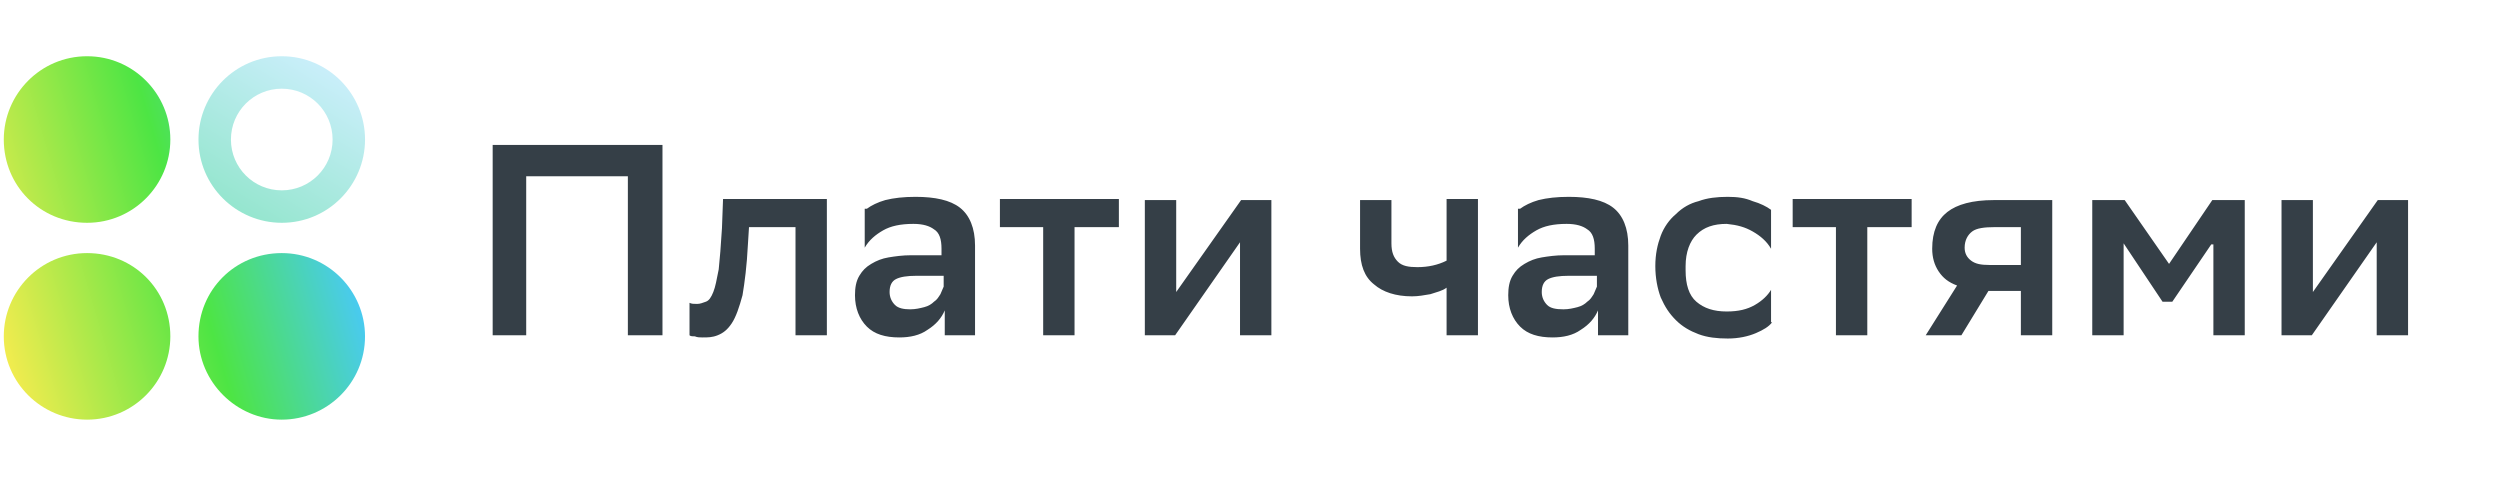
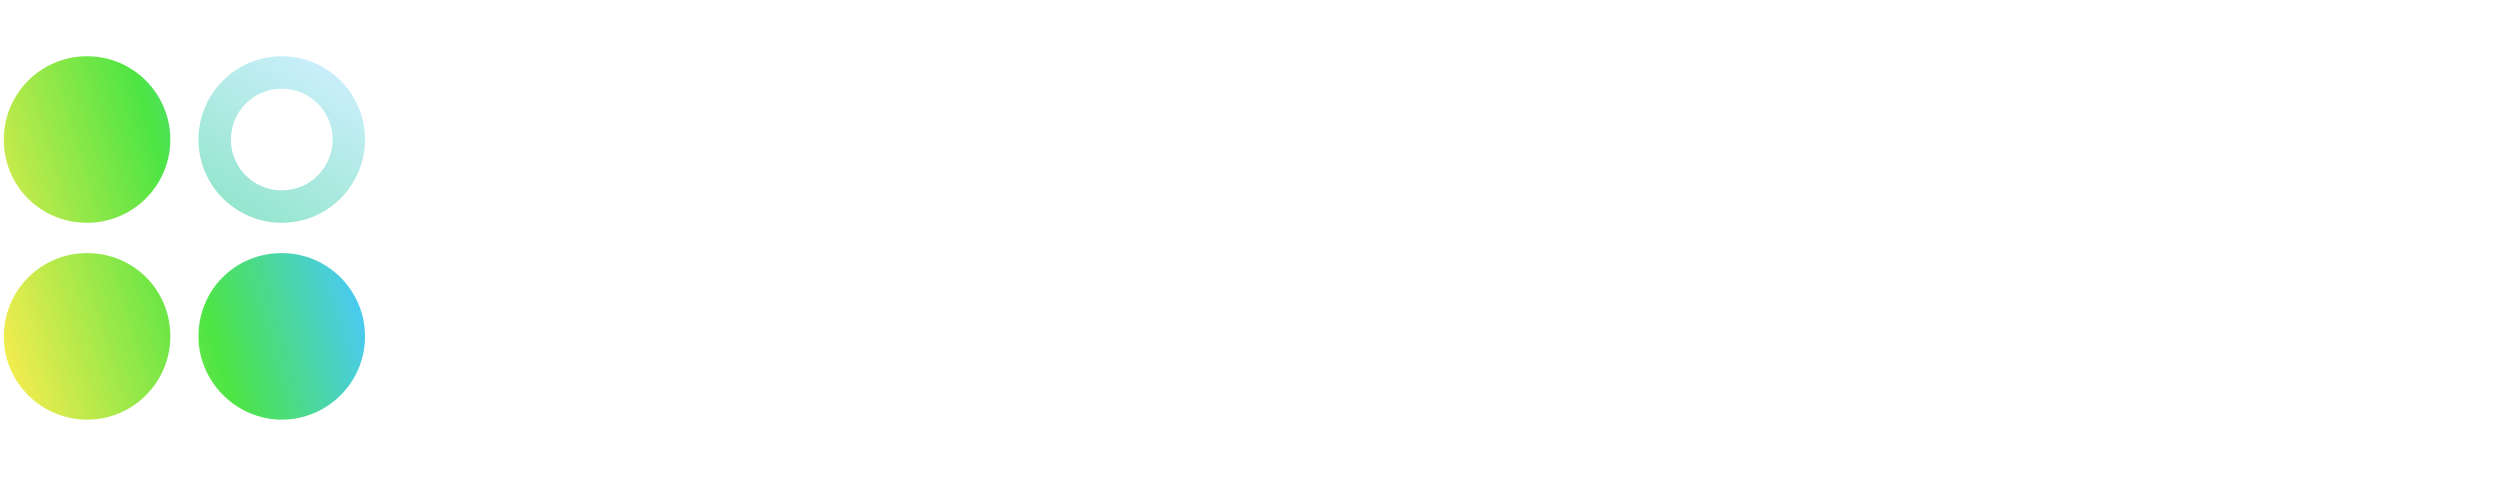
<svg xmlns="http://www.w3.org/2000/svg" width="320" height="61" viewBox="0 0 320 61" fill="none">
-   <path d="M80.367 22.565H67.354V42.916H63.062V18.551H84.797V42.916H80.367V22.565ZM101.548 29.072H95.872L95.733 31.287C95.595 34.056 95.318 36.132 95.041 37.793C94.626 39.316 94.211 40.562 93.657 41.393C93.103 42.223 92.549 42.639 91.857 42.916C91.165 43.192 90.611 43.192 89.919 43.192C89.642 43.192 89.227 43.192 88.95 43.054C88.673 43.054 88.396 43.054 88.258 42.916V38.762C88.535 38.901 88.812 38.901 89.227 38.901C89.642 38.901 89.919 38.762 90.334 38.624C90.75 38.486 91.026 38.07 91.303 37.378C91.58 36.686 91.719 35.855 91.996 34.471C92.134 33.225 92.272 31.425 92.411 29.21L92.549 25.473H105.839V42.916H101.825V29.072H101.548ZM110.961 26.718C111.515 26.303 112.346 25.888 113.315 25.611C114.422 25.334 115.668 25.196 117.191 25.196C119.683 25.196 121.621 25.611 122.867 26.58C124.113 27.549 124.805 29.21 124.805 31.425V42.916H120.929V39.731C120.513 40.7 119.821 41.531 118.714 42.223C117.745 42.916 116.499 43.192 115.114 43.192C113.315 43.192 111.93 42.777 110.961 41.808C109.992 40.839 109.438 39.455 109.438 37.793C109.438 36.824 109.577 35.994 109.992 35.301C110.408 34.609 110.823 34.194 111.515 33.779C112.207 33.363 112.899 33.087 113.73 32.948C114.561 32.81 115.53 32.671 116.637 32.671H120.513V31.841C120.513 30.595 120.236 29.764 119.544 29.349C118.991 28.933 118.16 28.657 116.914 28.657C115.253 28.657 114.007 28.933 113.038 29.487C112.069 30.041 111.238 30.733 110.684 31.702V26.718H110.961ZM116.499 39.593C117.191 39.593 117.745 39.455 118.298 39.316C118.852 39.178 119.267 38.901 119.544 38.624C119.96 38.347 120.098 38.07 120.375 37.655C120.513 37.378 120.652 36.963 120.79 36.686V35.301H117.329C116.083 35.301 115.253 35.44 114.699 35.717C114.145 35.994 113.868 36.547 113.868 37.378C113.868 38.07 114.145 38.624 114.561 39.039C114.976 39.455 115.668 39.593 116.499 39.593ZM133.526 29.072H127.989V25.473H143.217V29.072H137.541V42.916H133.526V29.072ZM146.539 25.611H150.554V37.378L158.86 25.611H162.736V42.916H158.722V31.01L150.415 42.916H146.539V25.611ZM185.163 36.824C184.609 37.24 183.917 37.378 183.086 37.655C182.256 37.793 181.564 37.932 180.733 37.932C178.656 37.932 176.995 37.378 175.888 36.409C174.642 35.44 174.088 33.917 174.088 31.841V25.611H178.103V31.148C178.103 32.256 178.38 32.948 178.933 33.502C179.487 34.056 180.318 34.194 181.425 34.194C182.809 34.194 184.055 33.917 185.163 33.363V25.473H189.178V42.916H185.163V36.824ZM194.577 26.718C195.13 26.303 195.961 25.888 196.93 25.611C198.037 25.334 199.283 25.196 200.806 25.196C203.298 25.196 205.236 25.611 206.482 26.58C207.728 27.549 208.42 29.21 208.42 31.425V42.916H204.544V39.731C204.129 40.7 203.436 41.531 202.329 42.223C201.36 42.916 200.114 43.192 198.73 43.192C196.93 43.192 195.546 42.777 194.577 41.808C193.607 40.839 193.054 39.455 193.054 37.793C193.054 36.824 193.192 35.994 193.607 35.301C194.023 34.609 194.438 34.194 195.13 33.779C195.822 33.363 196.515 33.087 197.345 32.948C198.176 32.81 199.145 32.671 200.252 32.671H204.129V31.841C204.129 30.595 203.852 29.764 203.16 29.349C202.606 28.933 201.775 28.657 200.529 28.657C198.868 28.657 197.622 28.933 196.653 29.487C195.684 30.041 194.853 30.733 194.3 31.702V26.718H194.577ZM200.114 39.593C200.806 39.593 201.36 39.455 201.914 39.316C202.467 39.178 202.883 38.901 203.16 38.624C203.575 38.347 203.713 38.07 203.99 37.655C204.129 37.378 204.267 36.963 204.405 36.686V35.301H200.806C199.56 35.301 198.73 35.44 198.176 35.717C197.622 35.994 197.345 36.547 197.345 37.378C197.345 38.07 197.622 38.624 198.037 39.039C198.453 39.455 199.145 39.593 200.114 39.593ZM226.832 41.254C226.417 41.808 225.725 42.223 224.756 42.639C223.786 43.054 222.541 43.331 221.156 43.331C219.772 43.331 218.526 43.192 217.418 42.777C216.311 42.362 215.342 41.808 214.511 40.977C213.681 40.147 213.127 39.316 212.573 38.07C212.158 36.963 211.881 35.578 211.881 34.056C211.881 32.533 212.158 31.287 212.573 30.179C212.988 29.072 213.681 28.103 214.511 27.411C215.342 26.58 216.311 26.026 217.418 25.749C218.526 25.334 219.772 25.196 221.156 25.196C222.402 25.196 223.371 25.334 224.34 25.749C225.309 26.026 226.14 26.442 226.694 26.857V31.841C226.14 30.872 225.309 30.179 224.34 29.626C223.371 29.072 222.402 28.795 221.018 28.657C219.357 28.657 218.111 29.072 217.142 30.041C216.311 30.872 215.757 32.256 215.757 34.056V34.609C215.757 36.409 216.172 37.793 217.142 38.624C218.111 39.455 219.357 39.87 221.018 39.87C222.541 39.87 223.648 39.593 224.617 39.039C225.586 38.486 226.278 37.793 226.694 37.101V41.254H226.832ZM235 29.072H229.462V25.473H244.69V29.072H239.014V42.916H235V29.072ZM258.534 37.24H254.519L251.058 42.916H246.49L250.505 36.547C249.397 36.132 248.705 35.578 248.151 34.748C247.597 33.917 247.321 32.948 247.321 31.841C247.321 29.626 248.013 28.103 249.259 27.134C250.505 26.165 252.443 25.611 255.211 25.611H262.687V42.916H258.672V37.24H258.534ZM255.35 29.072C253.965 29.072 252.996 29.21 252.443 29.626C251.889 30.041 251.474 30.733 251.474 31.702C251.474 32.394 251.75 32.948 252.304 33.363C252.858 33.779 253.55 33.917 254.658 33.917H258.672V29.072H255.35ZM283.037 31.287L278.053 38.624H276.807L271.824 31.148V42.916H267.809V25.611H271.962L277.638 33.779L283.175 25.611H287.328V42.916H283.314V31.287H283.037ZM292.035 25.611H296.05V37.378L304.356 25.611H308.232V42.916H304.218V31.01L295.911 42.916H292.035V25.611Z" fill="#353F47" />
  <path fill-rule="evenodd" clip-rule="evenodd" d="M21.803 17.859C21.803 23.673 17.097 28.518 11.144 28.518C5.191 28.518 0.484 23.811 0.484 17.859C0.484 12.044 5.191 7.199 11.144 7.199C17.097 7.199 21.803 12.044 21.803 17.859ZM21.803 43.054C21.803 48.868 17.097 53.714 11.144 53.714C5.33 53.714 0.484 49.007 0.484 43.054C0.484 37.24 5.191 32.395 11.144 32.395C17.097 32.395 21.803 37.101 21.803 43.054ZM36.062 53.714C41.877 53.714 46.722 49.007 46.722 43.054C46.722 37.24 42.015 32.395 36.062 32.395C30.11 32.395 25.403 37.101 25.403 43.054C25.403 48.868 30.248 53.714 36.062 53.714Z" fill="url(#paint0_linear_4165_72902)" />
  <path d="M46.725 17.859C46.725 23.673 42.019 28.518 36.066 28.518C30.252 28.518 25.406 23.811 25.406 17.859C25.406 12.044 30.113 7.199 36.066 7.199C42.019 7.199 46.725 12.044 46.725 17.859ZM29.559 17.859C29.559 21.458 32.467 24.365 36.066 24.365C39.665 24.365 42.572 21.458 42.572 17.859C42.572 14.259 39.665 11.352 36.066 11.352C32.467 11.352 29.559 14.259 29.559 17.859Z" fill="url(#paint1_linear_4165_72902)" />
  <defs>
    <linearGradient id="paint0_linear_4165_72902" x1="-2.522" y1="38.198" x2="43.454" y2="24.582" gradientUnits="userSpaceOnUse">
      <stop stop-color="#F8EC4F" />
      <stop offset="0.568" stop-color="#4DE544" />
      <stop offset="1" stop-color="#49C8FF" />
    </linearGradient>
    <linearGradient id="paint1_linear_4165_72902" x1="42.501" y1="7.372" x2="29.616" y2="28.449" gradientUnits="userSpaceOnUse">
      <stop stop-color="#CDEFFD" />
      <stop offset="1" stop-color="#91E5CB" />
    </linearGradient>
  </defs>
</svg>